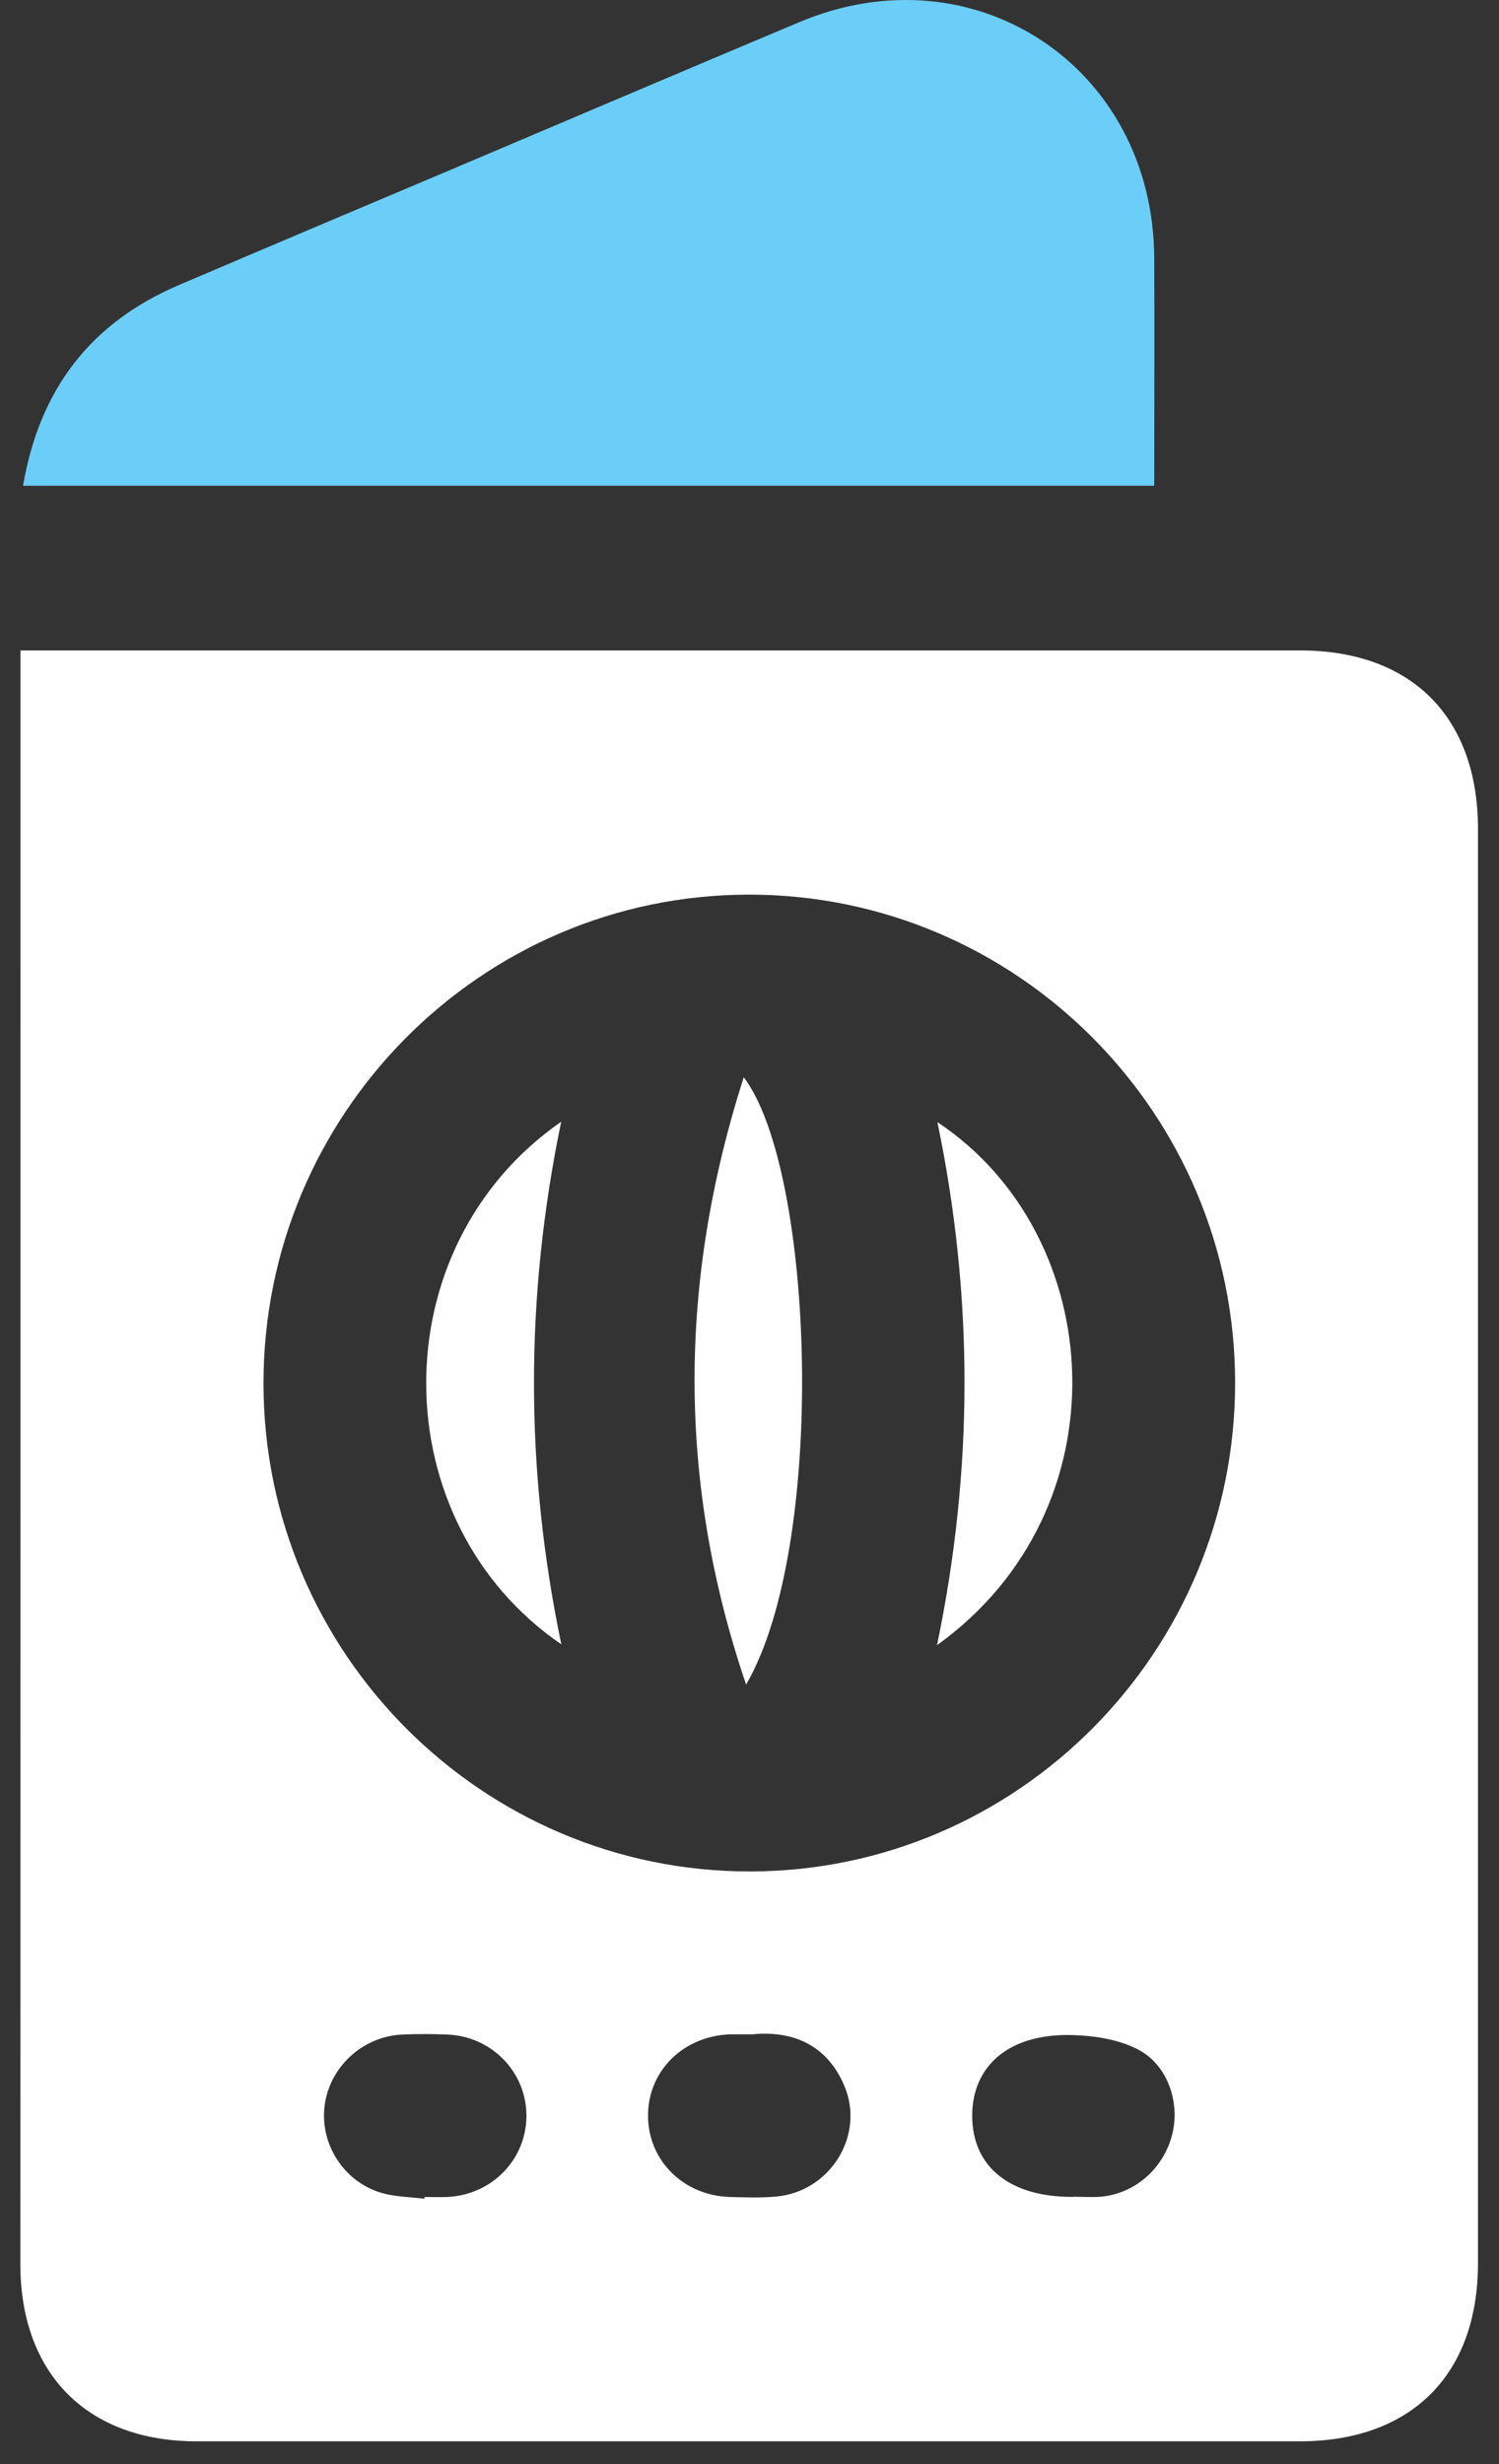
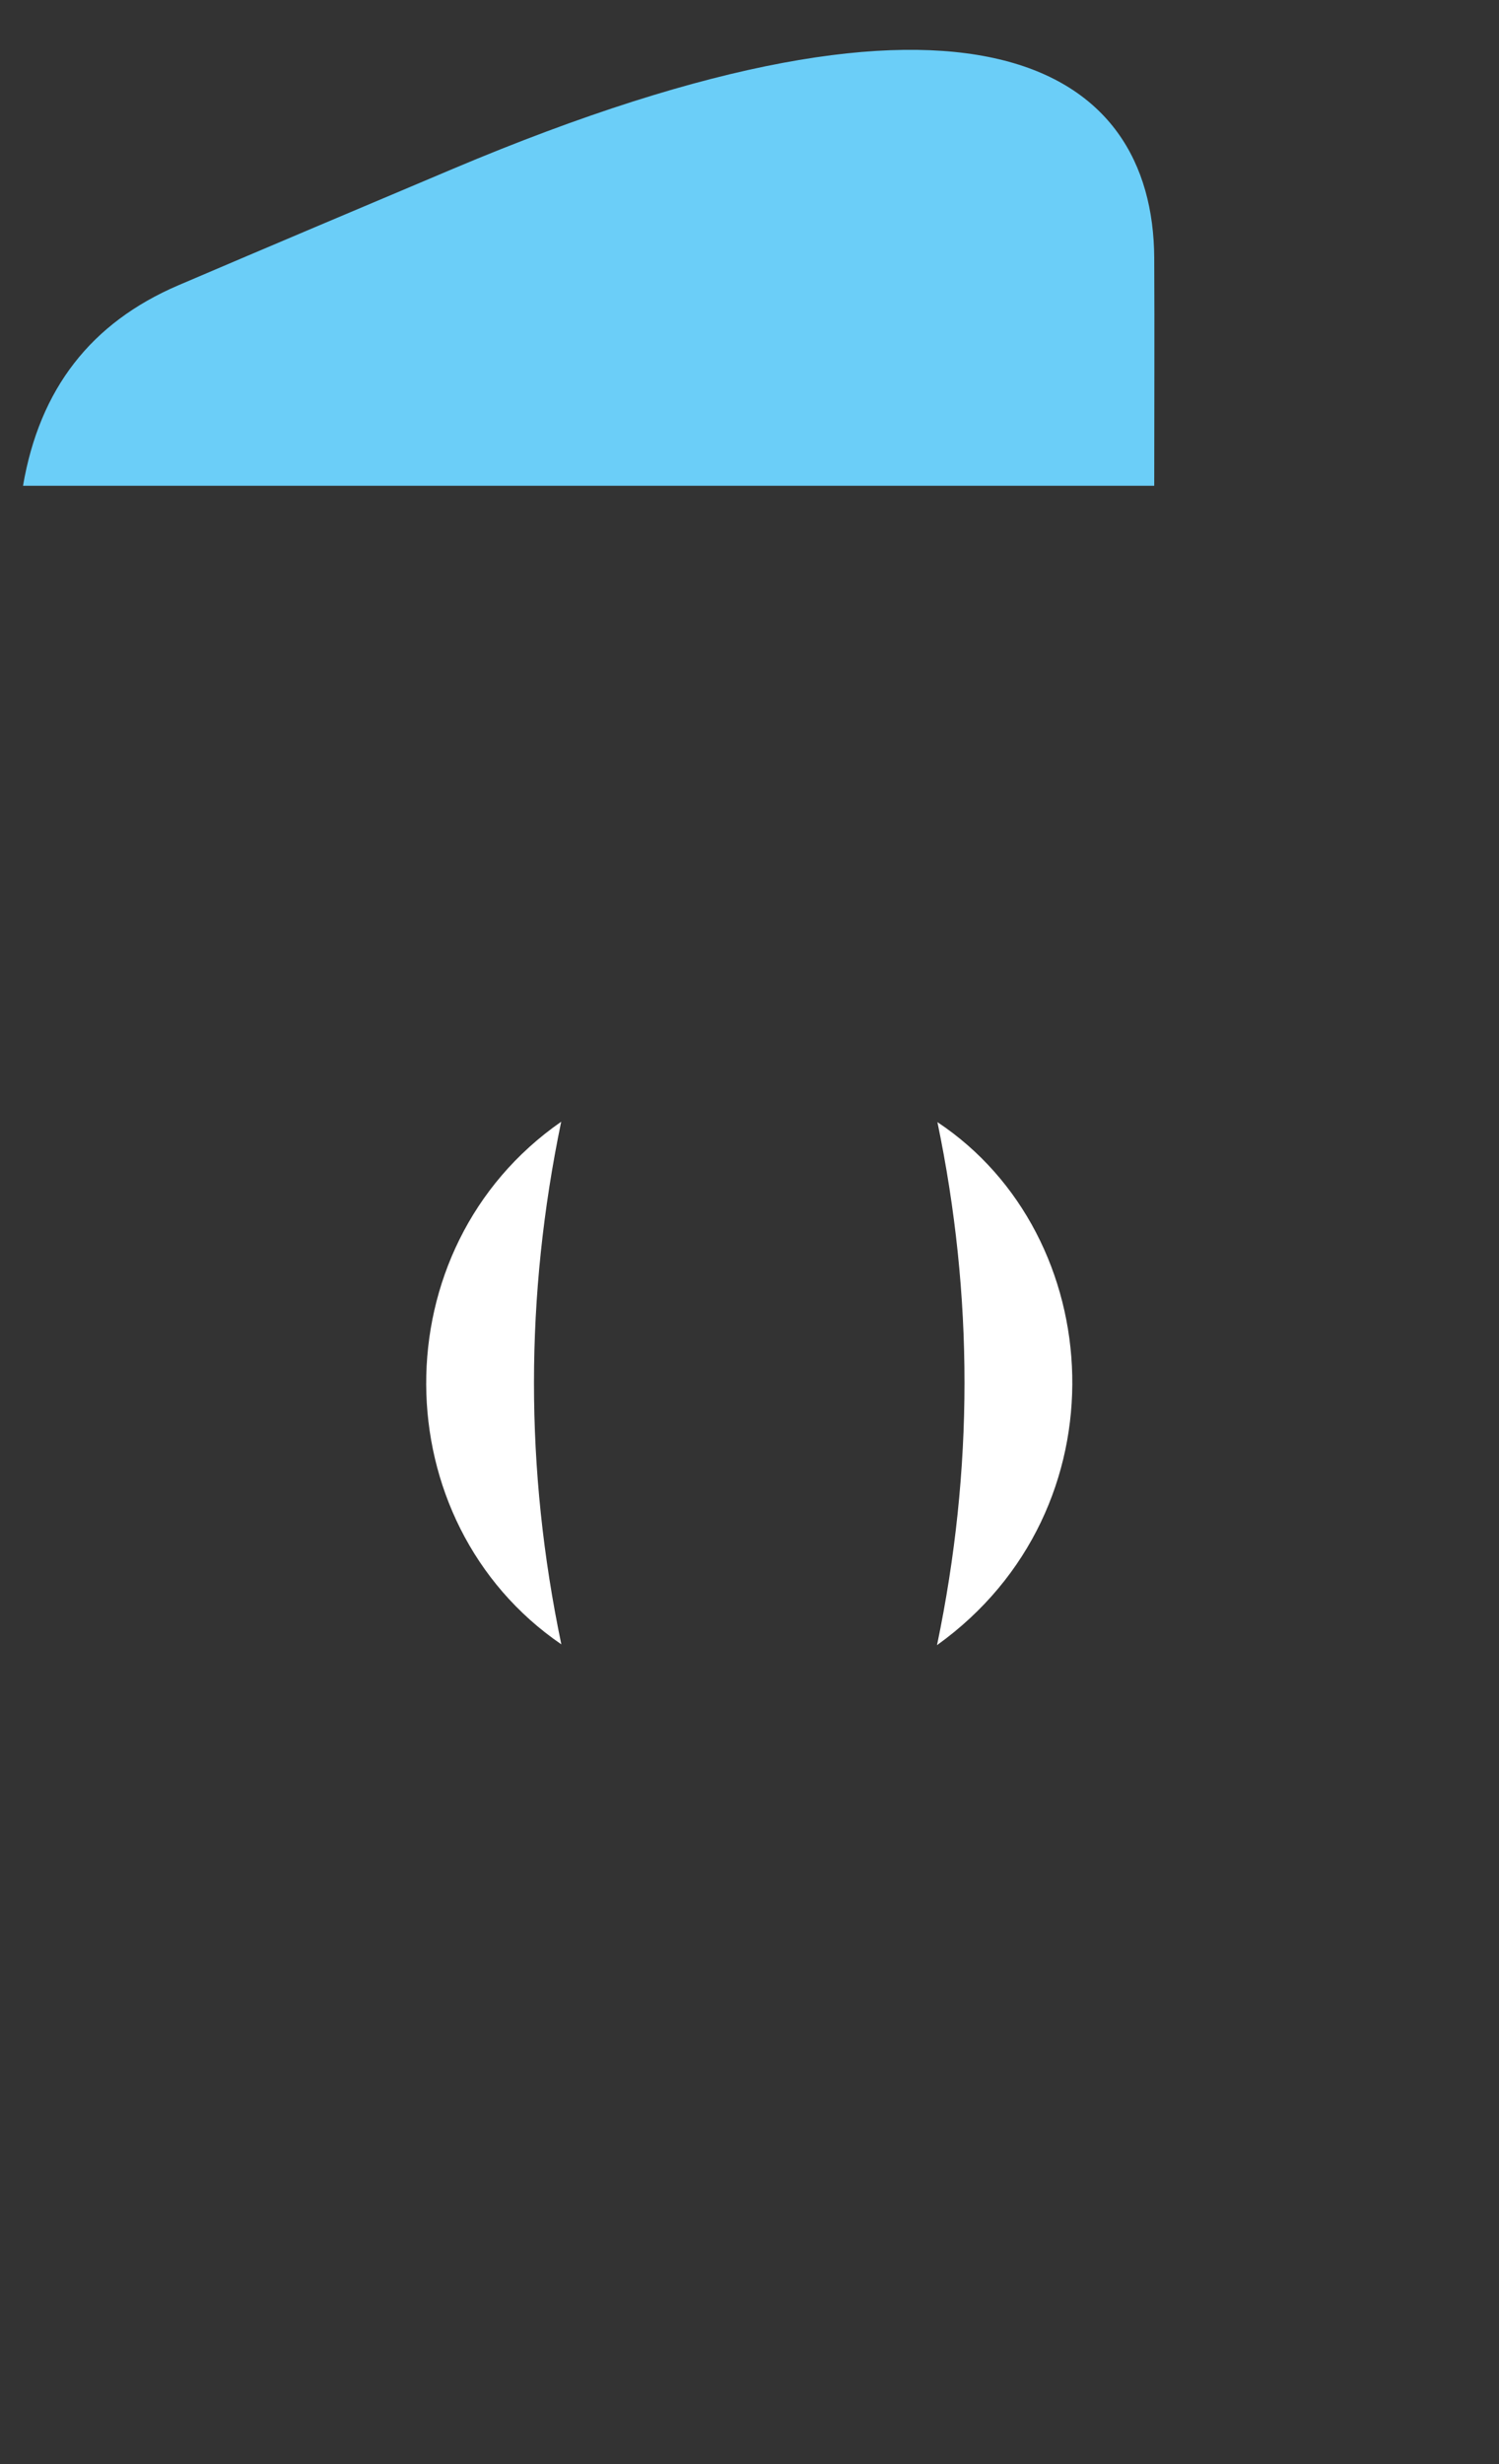
<svg xmlns="http://www.w3.org/2000/svg" width="42" height="69" viewBox="0 0 42 69" fill="none">
  <rect x="0" y="0" width="42" height="69" fill="#333333" stroke="none" />
-   <path d="M0.574 18.214C0.908 18.214 1.165 18.214 1.418 18.214C13.087 18.214 24.76 18.214 36.429 18.214C39.551 18.214 41.411 20.083 41.411 23.213C41.411 36.602 41.411 49.987 41.411 63.376C41.411 66.498 39.54 68.363 36.415 68.363C26.114 68.363 15.813 68.363 5.512 68.363C2.449 68.363 0.57 66.476 0.57 63.394C0.574 48.604 0.574 33.815 0.574 19.029C0.574 18.793 0.574 18.557 0.574 18.214ZM20.974 25.052C13.472 25.059 7.375 31.205 7.383 38.747C7.39 46.282 13.509 52.412 21.015 52.405C28.517 52.398 34.617 46.249 34.606 38.706C34.599 31.168 28.483 25.041 20.974 25.052ZM11.891 61.566C11.891 61.566 11.891 61.536 11.895 61.521C12.108 61.521 12.32 61.529 12.533 61.521C13.795 61.462 14.767 60.449 14.749 59.214C14.734 58.008 13.769 57.024 12.54 56.972C12.115 56.954 11.689 56.954 11.268 56.972C10.16 57.024 9.235 57.879 9.096 58.959C8.956 60.039 9.635 61.105 10.706 61.411C11.084 61.518 11.495 61.521 11.887 61.569L11.891 61.566ZM21.092 56.965C20.824 56.965 20.659 56.965 20.494 56.965C19.169 56.995 18.164 57.968 18.157 59.228C18.149 60.489 19.147 61.488 20.461 61.521C20.886 61.532 21.312 61.547 21.733 61.51C23.256 61.385 24.254 59.789 23.652 58.395C23.153 57.234 22.185 56.862 21.088 56.965H21.092ZM30.065 61.514C30.325 61.514 30.585 61.532 30.842 61.514C31.807 61.426 32.607 60.718 32.845 59.763C33.069 58.86 32.713 57.806 31.862 57.378C31.323 57.105 30.655 57.002 30.043 56.987C28.289 56.936 27.233 57.835 27.24 59.262C27.247 60.681 28.304 61.529 30.068 61.518L30.065 61.514Z" fill="white" />
-   <path d="M0.645 13.602C1.11 10.889 2.548 9.038 4.999 7.988C7.56 6.893 10.124 5.813 12.688 4.729C15.924 3.358 19.159 1.979 22.398 0.619C27.31 -1.446 32.314 1.883 32.34 7.225C32.351 9.333 32.34 11.442 32.34 13.602H0.645Z" fill="#6BCEF8" />
-   <path d="M20.905 47.171C18.987 41.546 18.994 35.917 20.839 30.166C22.824 32.787 23.18 43.267 20.905 47.171Z" fill="white" />
+   <path d="M0.645 13.602C1.11 10.889 2.548 9.038 4.999 7.988C7.56 6.893 10.124 5.813 12.688 4.729C27.31 -1.446 32.314 1.883 32.34 7.225C32.351 9.333 32.34 11.442 32.34 13.602H0.645Z" fill="#6BCEF8" />
  <path d="M26.254 46.068C27.281 41.14 27.277 36.292 26.265 31.422C31.056 34.6 31.551 42.268 26.254 46.068Z" fill="white" />
  <path d="M15.728 46.046C10.724 42.621 10.636 34.943 15.724 31.411C14.712 36.292 14.701 41.125 15.728 46.046Z" fill="white" />
</svg>